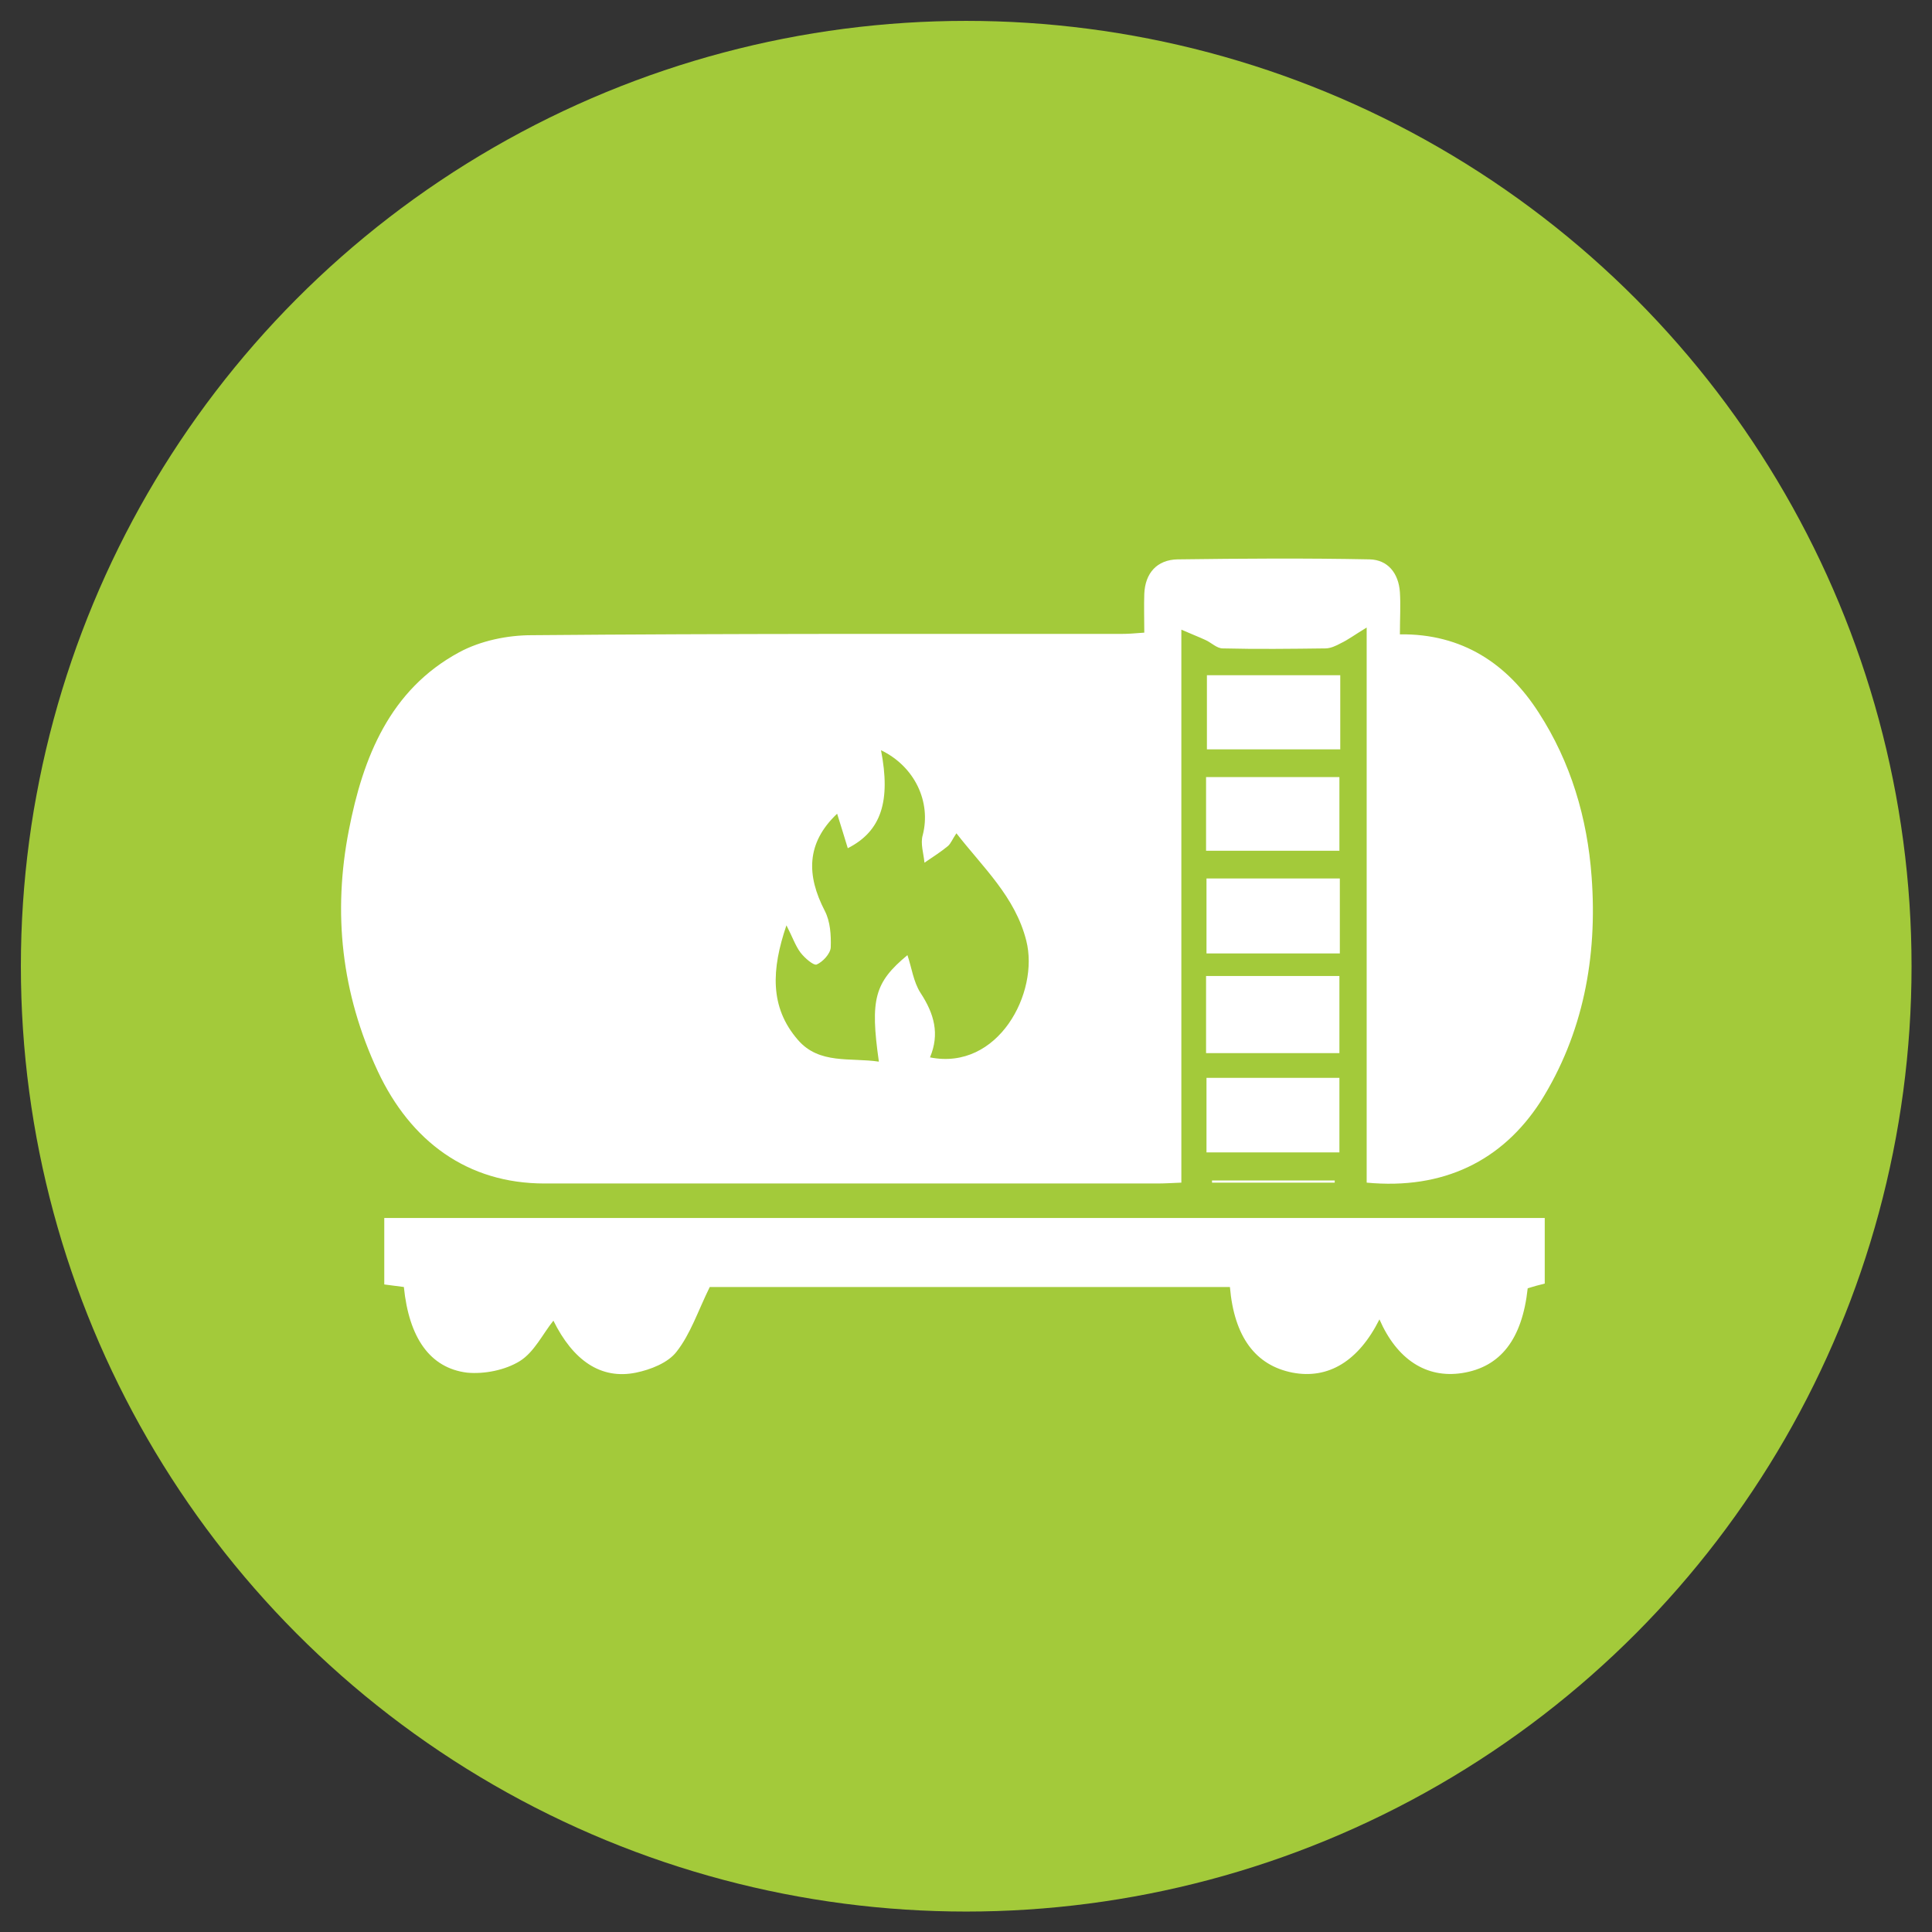
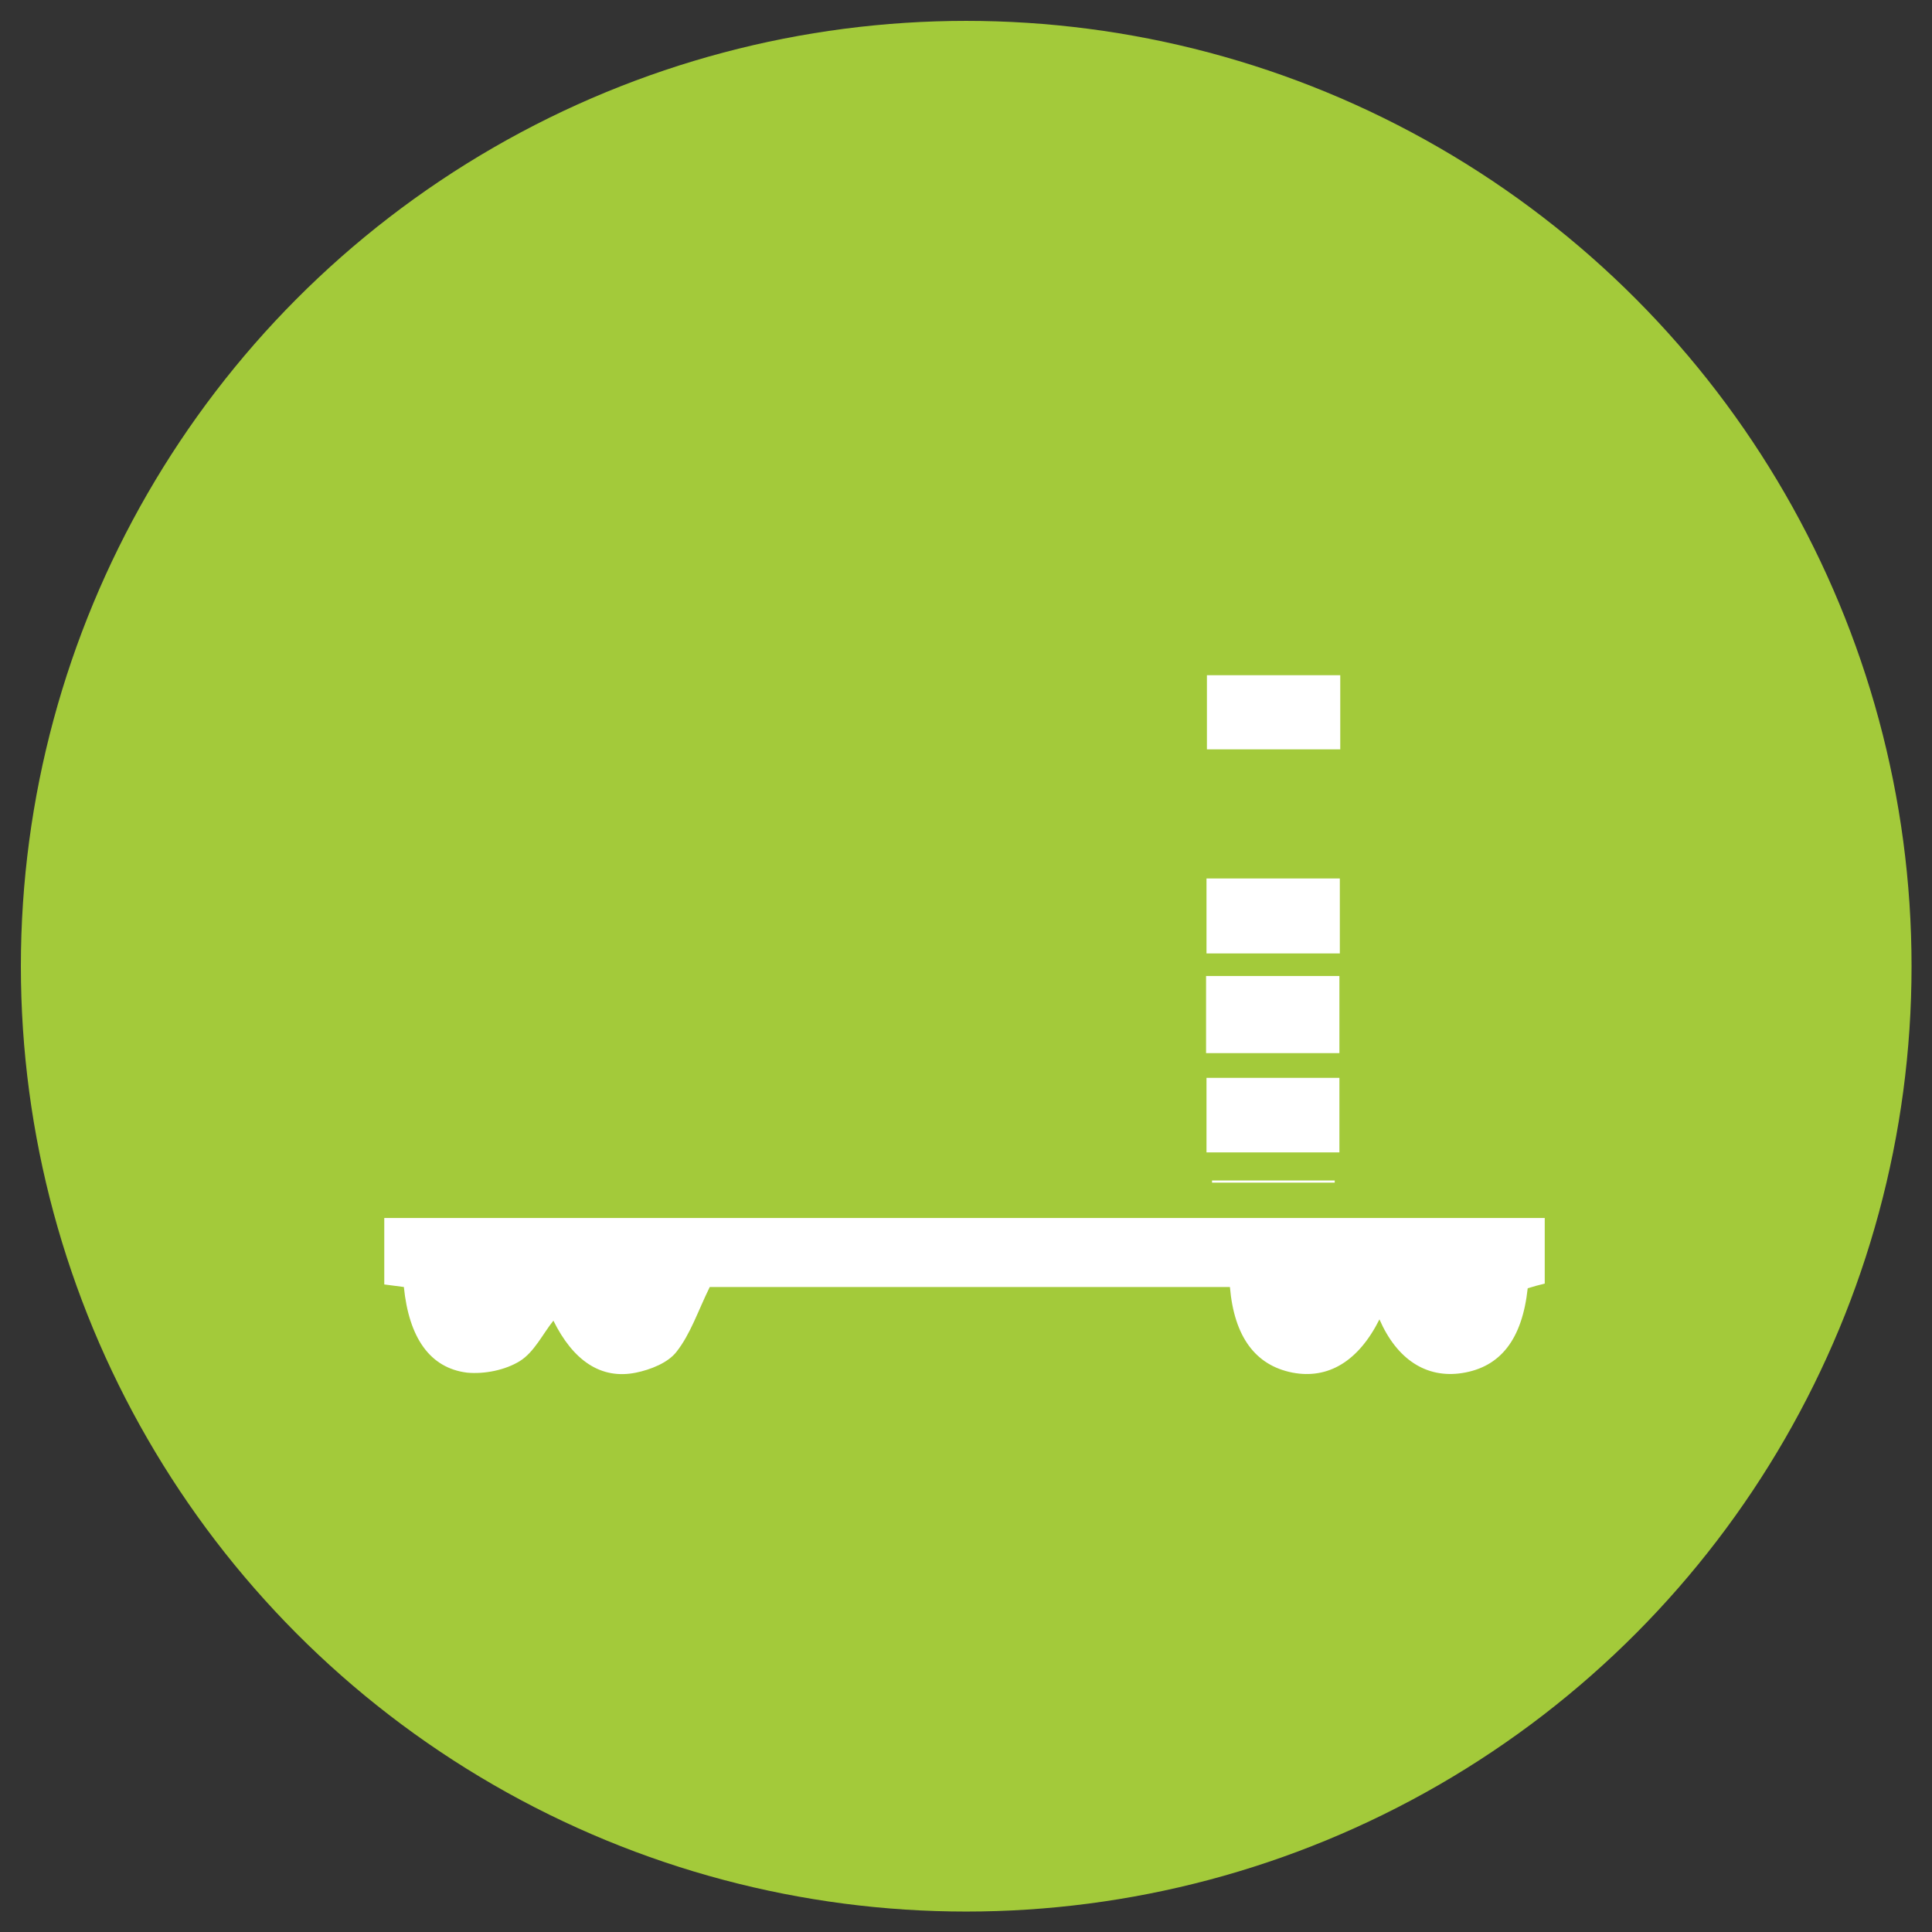
<svg xmlns="http://www.w3.org/2000/svg" version="1.1" id="Слой_1" x="0px" y="0px" viewBox="0 0 453.5 453.5" style="enable-background:new 0 0 453.5 453.5;" xml:space="preserve">
  <rect x="0" y="0" width="453.5" height="453.5" fill="#333333" stroke="none" />
  <style type="text/css">
	.st0{fill:#A3CA3A;}
	.st1{fill:#FFFFFF;}
</style>
  <circle id="XMLID_10_" class="st0" cx="226.8" cy="226.8" r="221.9" />
  <g>
-     <path class="st1" d="M320.8,277.6c0-43,0-85.7,0-130.3c-2.8,1.7-4.4,2.9-6.1,3.7c-1.1,0.6-2.4,1.2-3.6,1.2c-8,0.1-16.1,0.2-24.1,0   c-1.4,0-2.7-1.4-4.1-2c-1.5-0.7-3.1-1.3-5.6-2.4c0,44,0,86.7,0,129.8c-2.3,0.1-4,0.2-5.7,0.2c-47.9,0-95.9,0-143.8,0   c-18.1,0-31.4-9.9-39.1-26.3c-8.6-18.4-10.6-37.3-6.8-56.7c3.3-17,9.6-32.9,25.9-41.7c5-2.7,11.3-4,17-4c46-0.4,92-0.3,138.1-0.3   c1.7,0,3.4-0.1,5.7-0.3c0-3.3-0.1-6.2,0-9.1c0.2-4.9,3-8,7.8-8.1c15-0.2,30.1-0.3,45.1,0c4.3,0.1,6.8,3.3,7.1,7.7   c0.2,3.1,0,6.2,0,9.9c14.7-0.2,25.3,7,32.6,18.4c7.5,11.6,11.4,24.7,12.4,38.5c1.4,18.9-2,36.9-12,52.8   C352.6,272.5,338.8,279.3,320.8,277.6z M218.3,248.2c16,3.2,25.7-15.2,22.6-27.4c-2.6-10.3-10.1-17.1-16.4-25.2   c-0.9,1.3-1.3,2.4-2,3c-1.7,1.4-3.6,2.6-5.5,3.9c-0.2-2.2-1-4.5-0.4-6.5c2-7.8-1.9-16.1-9.8-19.9c2.3,11.9,0.1,19-7.8,23   c-0.9-2.9-1.7-5.6-2.5-8.1c-7.3,6.9-7.2,14.5-2.9,22.8c1.3,2.5,1.5,5.7,1.4,8.6c-0.1,1.5-1.9,3.4-3.3,4c-0.7,0.3-2.8-1.5-3.8-2.8   c-1.2-1.6-1.9-3.7-3.3-6.4c-3.5,10.3-4,19.2,2.7,26.9c5,5.8,12.3,4.1,19,5.1c-2.1-14.7-1-18.6,6.7-25c1,2.9,1.4,6.3,3.1,8.9   C219.3,238,220.6,242.7,218.3,248.2z" />
    <path id="XMLID_7_" class="st1" d="M94.8,302.1c-1.6-0.2-3-0.4-4.6-0.6c0-5.2,0-10.2,0-15.6c90.7,0,181.4,0,272.4,0   c0,5.1,0,10,0,15.4c-1.3,0.3-2.7,0.7-4,1.1c-1.3,12-6.4,18.5-15.4,19.9c-8.4,1.3-15.3-3.2-19.4-12.6c-4.9,9.8-12,14.1-20.4,12.5   c-8.7-1.7-13.7-8.4-14.7-20.1c-41.2,0-82.4,0-122.1,0c-2.8,5.7-4.5,11-7.8,15.2c-2,2.6-6.1,4.2-9.5,4.9   c-8.3,1.7-14.8-2.9-19.4-12.2c-2.5,3.1-4.5,7.4-7.9,9.5c-3.4,2.1-8.3,3.1-12.4,2.7C100.9,321.1,96,314,94.8,302.1z" />
    <path id="XMLID_6_" class="st1" d="M283.1,247.2c0-6.1,0-11.9,0-18.1c10.5,0,20.7,0,31.3,0c0,6,0,11.9,0,18.1   C304.1,247.2,293.7,247.2,283.1,247.2z" />
    <path id="XMLID_5_" class="st1" d="M314.5,223.8c-10.6,0-20.8,0-31.3,0c0-6,0-11.7,0-17.6c10.5,0,20.8,0,31.3,0   C314.5,212,314.5,217.7,314.5,223.8z" />
    <path id="XMLID_4_" class="st1" d="M314.6,158.5c0,6,0,11.5,0,17.4c-10.4,0-20.7,0-31.3,0c0-5.7,0-11.4,0-17.4   C293.5,158.5,303.8,158.5,314.6,158.5z" />
    <path id="XMLID_3_" class="st1" d="M283.2,253c10.4,0,20.6,0,31.2,0c0,5.8,0,11.5,0,17.5c-10.4,0-20.6,0-31.2,0   C283.2,264.6,283.2,259,283.2,253z" />
-     <path id="XMLID_2_" class="st1" d="M283.1,199.7c0-5.9,0-11.4,0-17.3c10.5,0,20.7,0,31.3,0c0,5.5,0,11.2,0,17.3   C304.2,199.7,293.9,199.7,283.1,199.7z" />
    <path id="XMLID_1_" class="st1" d="M313.3,277.6c-9.6,0-19.2,0-28.8,0c0-0.2,0-0.3,0-0.5c9.6,0,19.2,0,28.8,0   C313.3,277.3,313.3,277.4,313.3,277.6z" />
  </g>
</svg>